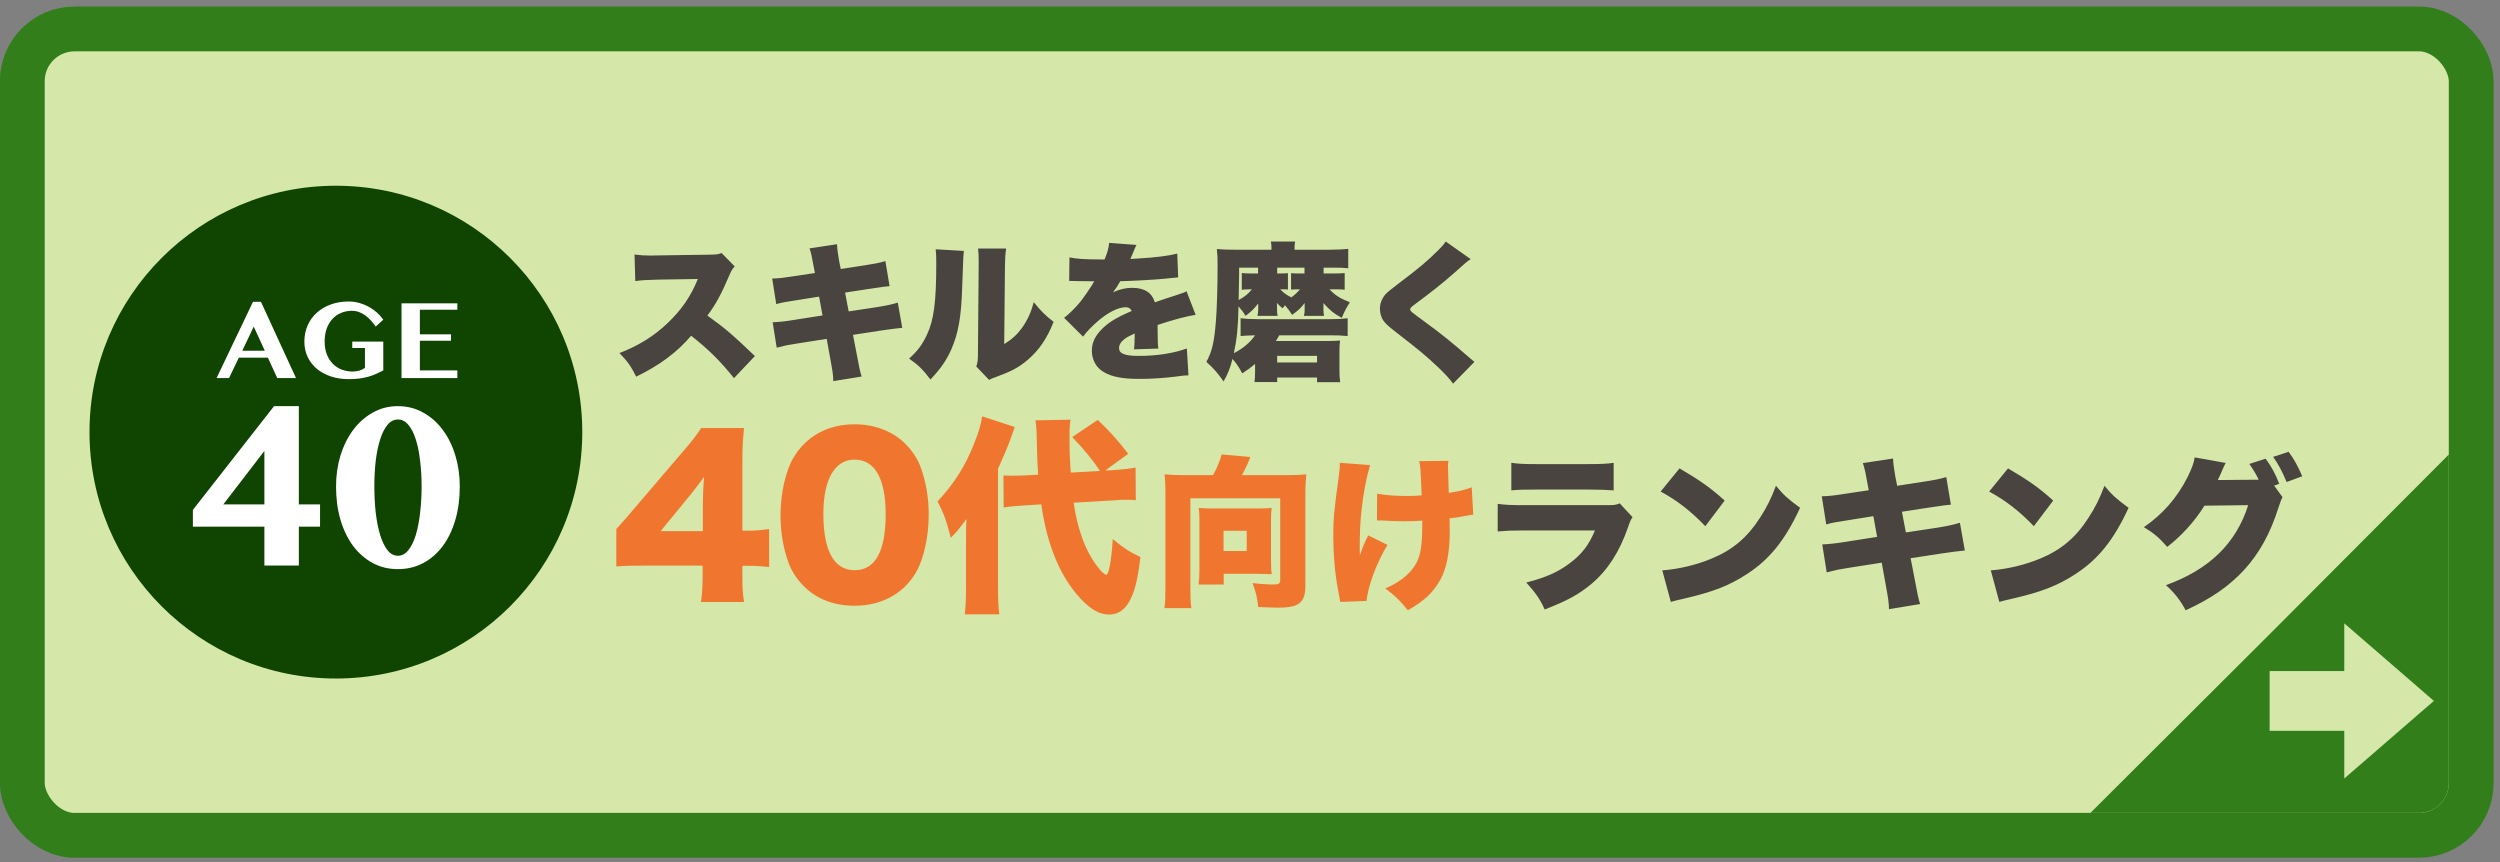
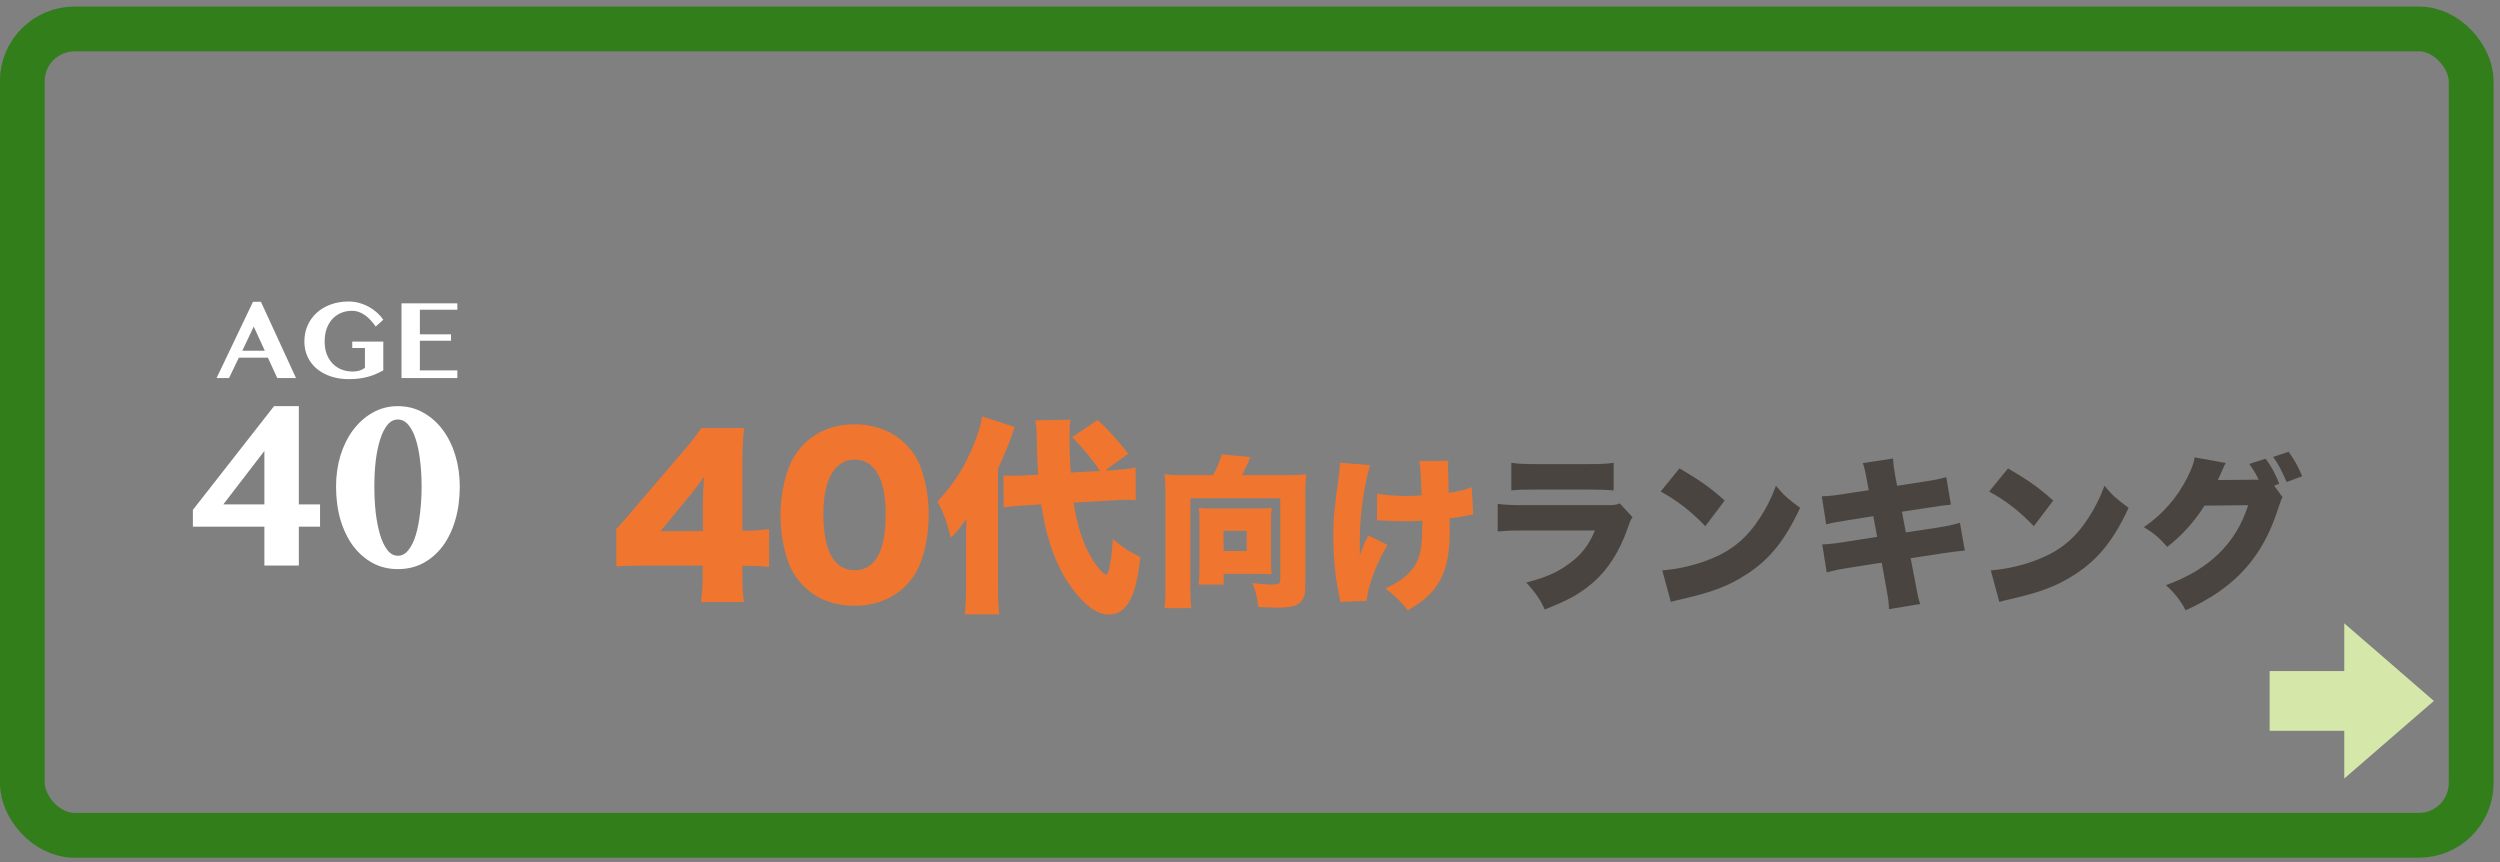
<svg xmlns="http://www.w3.org/2000/svg" width="200" height="69" viewBox="0 0 200 69" fill="none">
  <rect x="0" y="0" width="200" height="69" fill="#808080" stroke="none" />
-   <rect x="1.784" y="2.316" width="195.912" height="64.508" rx="4.181" fill="#D5E8A9" />
  <rect x="1.784" y="2.316" width="195.912" height="64.508" rx="4.181" stroke="#317E1B" stroke-width="3.584" />
-   <circle cx="26.871" cy="34.57" r="19.711" fill="#104401" />
  <path d="M20.875 24.142L23.68 30.244H22.18L21.431 28.612H19.108L18.323 30.244H17.326L20.241 24.142H20.875ZM19.385 28.057H21.184L20.298 26.126L19.385 28.057ZM28.181 27.329H30.663V29.631C30.472 29.734 30.281 29.828 30.09 29.913C29.899 29.998 29.694 30.072 29.477 30.133C29.259 30.195 29.021 30.244 28.763 30.279C28.507 30.314 28.219 30.332 27.899 30.332C27.384 30.332 26.91 30.26 26.475 30.116C26.043 29.972 25.668 29.769 25.35 29.507C25.036 29.246 24.79 28.93 24.614 28.559C24.438 28.189 24.35 27.779 24.35 27.329C24.35 26.853 24.438 26.418 24.614 26.024C24.79 25.631 25.036 25.293 25.35 25.011C25.665 24.728 26.038 24.509 26.47 24.354C26.905 24.198 27.38 24.12 27.894 24.12C28.197 24.12 28.488 24.161 28.767 24.243C29.049 24.326 29.309 24.434 29.547 24.57C29.785 24.705 30 24.861 30.191 25.037C30.382 25.21 30.539 25.39 30.663 25.575L30.059 26.126C29.932 25.947 29.8 25.781 29.662 25.628C29.524 25.475 29.377 25.343 29.221 25.231C29.065 25.116 28.898 25.027 28.719 24.962C28.542 24.897 28.353 24.865 28.15 24.865C27.841 24.865 27.553 24.921 27.286 25.033C27.021 25.144 26.791 25.306 26.594 25.517C26.4 25.726 26.247 25.983 26.135 26.289C26.026 26.595 25.972 26.942 25.972 27.329C25.972 27.718 26.031 28.06 26.148 28.357C26.266 28.654 26.426 28.903 26.629 29.106C26.832 29.309 27.068 29.463 27.339 29.569C27.612 29.672 27.904 29.723 28.216 29.723C28.401 29.723 28.576 29.7 28.741 29.653C28.905 29.603 29.057 29.528 29.195 29.428V27.841H28.181V27.329ZM36.588 24.265V24.777H33.59V26.748H36.081V27.259H33.59V29.631H36.588V30.244H32.122V24.265H36.588ZM21.151 42.136H15.431V40.791L21.923 32.492H23.907V40.35H25.604V42.136H23.907V45.244H21.151V42.136ZM17.867 40.35H21.151V36.074L17.867 40.35ZM31.833 45.53C31.098 45.53 30.426 45.369 29.816 45.045C29.213 44.715 28.692 44.259 28.251 43.679C27.817 43.091 27.479 42.393 27.237 41.584C27.002 40.776 26.884 39.887 26.884 38.917C26.884 38.043 27.002 37.216 27.237 36.437C27.479 35.658 27.817 34.979 28.251 34.398C28.692 33.81 29.213 33.348 29.816 33.01C30.426 32.664 31.098 32.492 31.833 32.492C32.575 32.492 33.251 32.664 33.861 33.01C34.471 33.348 34.992 33.81 35.426 34.398C35.859 34.979 36.194 35.658 36.429 36.437C36.664 37.216 36.782 38.043 36.782 38.917C36.782 39.887 36.664 40.776 36.429 41.584C36.194 42.393 35.859 43.091 35.426 43.679C34.992 44.259 34.471 44.715 33.861 45.045C33.251 45.369 32.575 45.53 31.833 45.53ZM31.833 44.461C32.156 44.461 32.435 44.31 32.67 44.009C32.913 43.708 33.111 43.304 33.266 42.797C33.42 42.282 33.534 41.691 33.607 41.022C33.688 40.354 33.729 39.652 33.729 38.917C33.729 38.19 33.688 37.503 33.607 36.856C33.534 36.209 33.42 35.644 33.266 35.159C33.111 34.666 32.913 34.277 32.67 33.99C32.435 33.704 32.156 33.561 31.833 33.561C31.51 33.561 31.23 33.704 30.995 33.99C30.76 34.277 30.565 34.666 30.411 35.159C30.257 35.644 30.139 36.209 30.058 36.856C29.985 37.503 29.948 38.19 29.948 38.917C29.948 39.652 29.985 40.354 30.058 41.022C30.139 41.691 30.257 42.282 30.411 42.797C30.565 43.304 30.76 43.708 30.995 44.009C31.23 44.31 31.51 44.461 31.833 44.461Z" fill="white" />
-   <path d="M60.391 28.484L58.718 30.252C57.679 28.938 56.628 27.899 55.29 26.86C54.167 28.186 52.745 29.237 50.894 30.133C50.476 29.296 50.225 28.938 49.556 28.245C51.109 27.648 52.339 26.871 53.426 25.832C54.537 24.769 55.266 23.706 55.827 22.32L52.721 22.368C51.694 22.392 51.312 22.416 50.822 22.487L50.762 20.361C51.228 20.421 51.551 20.445 52.017 20.445C52.112 20.445 52.339 20.445 52.686 20.433L56.771 20.373C57.333 20.361 57.404 20.361 57.727 20.241L58.778 21.317C58.599 21.496 58.527 21.615 58.348 22.021C57.715 23.515 57.261 24.351 56.592 25.247C58.037 26.286 58.527 26.704 60.391 28.484ZM65.193 21.842L65.073 21.221C64.942 20.468 64.882 20.218 64.763 19.871L66.961 19.537C66.973 19.907 67.033 20.313 67.128 20.863L67.26 21.52L69.123 21.233C69.971 21.102 70.306 21.042 70.831 20.887L71.166 22.893C70.76 22.929 70.76 22.929 69.47 23.12L67.606 23.407L67.893 24.912L70.103 24.578C70.927 24.446 71.321 24.363 71.823 24.207L72.181 26.226C71.5 26.298 71.5 26.298 70.497 26.441L68.239 26.788L68.574 28.52C68.765 29.547 68.789 29.667 68.932 30.121L66.662 30.491C66.662 30.085 66.615 29.738 66.447 28.831L66.137 27.11L63.771 27.481C62.947 27.612 62.887 27.624 62.135 27.815L61.812 25.784C62.302 25.761 62.804 25.713 63.52 25.593L65.802 25.235L65.527 23.73L63.879 23.992C62.864 24.148 62.589 24.195 62.099 24.327L61.776 22.284C62.302 22.272 62.696 22.224 63.532 22.093L65.193 21.842ZM74.854 19.943L77.112 20.074C77.064 20.48 77.064 20.48 76.98 22.846C76.909 25.342 76.67 26.668 76.096 27.97C75.702 28.854 75.248 29.5 74.436 30.36C73.827 29.559 73.492 29.225 72.728 28.687C73.409 28.078 73.779 27.576 74.149 26.788C74.711 25.617 74.902 24.136 74.902 21.042C74.902 20.516 74.89 20.253 74.854 19.943ZM78.246 19.883H80.492C80.421 20.373 80.409 20.564 80.397 21.269L80.337 27.528C80.982 27.122 81.364 26.776 81.771 26.214C82.201 25.605 82.487 24.984 82.702 24.172C83.3 24.912 83.61 25.223 84.291 25.748C83.754 27.086 83.132 28.006 82.225 28.783C81.508 29.392 80.922 29.703 79.716 30.145C79.381 30.264 79.286 30.3 79.13 30.395L78.103 29.32C78.211 29.01 78.235 28.807 78.235 28.317L78.294 21.245V20.815C78.294 20.433 78.282 20.17 78.246 19.883ZM85.534 22.475L85.557 20.588C86.071 20.707 86.788 20.755 88.03 20.755C88.102 20.755 88.221 20.755 88.365 20.755C88.604 20.182 88.687 19.859 88.735 19.429L90.921 19.596C90.826 19.776 90.814 19.788 90.67 20.158C90.515 20.504 90.443 20.695 90.431 20.719C90.551 20.707 90.551 20.707 91.16 20.672C92.331 20.612 93.549 20.456 94.182 20.289L94.254 22.189C93.884 22.224 93.525 22.26 93.179 22.296C92.331 22.38 90.838 22.463 89.619 22.499C89.416 22.858 89.332 23.001 89.046 23.383C89.559 23.144 90.049 23.025 90.563 23.025C91.554 23.025 92.151 23.407 92.391 24.184C92.594 24.112 92.594 24.112 93.227 23.897C93.263 23.885 93.585 23.777 93.967 23.658C94.648 23.431 94.732 23.407 94.923 23.3L95.652 25.187C95.031 25.271 93.752 25.605 92.606 25.999C92.617 26.322 92.617 26.334 92.617 26.86C92.617 27.397 92.629 27.576 92.665 27.887L90.718 27.947C90.754 27.767 90.766 27.397 90.778 26.68L90.67 26.728C90.121 26.991 90.049 27.039 89.834 27.23C89.631 27.409 89.523 27.624 89.523 27.839C89.523 28.293 89.966 28.472 91.124 28.472C92.558 28.472 93.931 28.257 94.947 27.875L95.078 30.025C94.732 30.037 94.732 30.037 94.015 30.133C93.059 30.252 92.068 30.312 91.136 30.312C89.786 30.312 88.938 30.145 88.293 29.762C87.696 29.416 87.349 28.783 87.349 28.066C87.349 27.505 87.528 27.051 87.935 26.561C88.377 26.047 88.914 25.653 89.655 25.283C89.942 25.139 90.061 25.091 90.539 24.877C90.431 24.673 90.288 24.578 90.061 24.578C89.452 24.578 88.627 24.996 87.791 25.725C87.29 26.167 86.967 26.501 86.644 26.931L85.127 25.426C85.51 25.139 86.011 24.649 86.394 24.184C86.656 23.861 87.134 23.168 87.314 22.881C87.493 22.583 87.493 22.583 87.54 22.499C87.373 22.499 87.242 22.499 87.158 22.499C86.644 22.499 86.644 22.499 86.131 22.487C85.964 22.475 85.88 22.475 85.713 22.475C85.689 22.475 85.617 22.475 85.534 22.475ZM104.372 24.805V24.554C104.372 24.494 104.372 24.399 104.372 24.363C104.372 24.291 104.372 24.291 104.372 24.243C104.05 24.661 103.882 24.817 103.369 25.187C103.142 24.841 103.022 24.673 102.795 24.422C102.724 24.506 102.7 24.542 102.616 24.661C102.485 24.578 102.27 24.375 102.15 24.231C102.15 24.255 102.15 24.279 102.15 24.303C102.162 24.387 102.162 24.387 102.162 24.566V24.781C102.162 24.96 102.174 25.079 102.21 25.271H100.597C100.633 25.127 100.657 24.936 100.657 24.781V24.59C100.657 24.53 100.657 24.434 100.657 24.279C100.287 24.757 100.096 24.924 99.642 25.271C99.474 24.984 99.343 24.805 99.08 24.506C99.056 26.107 98.949 27.146 98.71 28.257C99.462 27.863 100.024 27.385 100.406 26.824C99.88 26.836 99.654 26.848 99.247 26.883V25.462C99.63 25.51 100.024 25.534 100.657 25.534H106.367C107.012 25.534 107.406 25.51 107.813 25.462V26.883C107.347 26.836 106.952 26.824 106.367 26.824H102.341C102.222 27.039 102.186 27.098 102.067 27.278H106.272C106.69 27.278 106.964 27.266 107.203 27.242C107.168 27.505 107.156 27.767 107.156 28.138V29.643C107.156 30.001 107.168 30.252 107.215 30.575H105.364V30.204H102.174V30.563H100.358C100.394 30.312 100.406 30.049 100.406 29.691V29.117C100.048 29.416 99.845 29.571 99.379 29.87C99.128 29.392 98.937 29.105 98.602 28.711C98.411 29.464 98.22 29.93 97.886 30.515C97.432 29.858 97.109 29.488 96.512 28.95C96.966 28.102 97.133 27.421 97.276 25.653C97.348 24.793 97.408 22.869 97.408 21.257C97.408 20.636 97.396 20.373 97.348 19.919C97.814 19.967 98.292 19.979 98.937 19.979H101.72C101.72 19.644 101.708 19.513 101.672 19.322H103.608C103.572 19.501 103.56 19.632 103.56 19.979H106.272C106.821 19.979 107.442 19.955 107.86 19.907V21.46C107.538 21.424 107.191 21.412 106.702 21.412H105.889V21.878H106.773C107.132 21.878 107.359 21.866 107.574 21.842V23.18C107.406 23.156 107.12 23.144 106.833 23.144H106.355C106.809 23.622 107.203 23.873 107.992 24.184C107.681 24.673 107.562 24.9 107.347 25.426C106.749 25.115 106.379 24.817 105.865 24.243C105.865 24.303 105.865 24.303 105.877 24.411C105.877 24.434 105.877 24.506 105.877 24.542V24.805C105.877 24.96 105.889 25.091 105.925 25.271H104.312C104.36 25.068 104.372 24.972 104.372 24.805ZM102.628 23.144H102.413C102.736 23.467 102.915 23.598 103.309 23.789C103.596 23.574 103.727 23.455 104.002 23.144H103.751C103.596 23.144 103.405 23.156 103.285 23.168V21.854C103.428 21.866 103.632 21.878 103.811 21.878H104.36V21.412H102.174V21.878H102.473C102.724 21.878 102.879 21.866 103.034 21.854V23.168C102.903 23.144 102.855 23.144 102.628 23.144ZM100.645 21.412H99.128C99.128 21.687 99.128 21.89 99.128 22.045C99.128 22.428 99.128 22.428 99.092 24.004C99.594 23.73 99.845 23.515 100.155 23.144H100.084C99.785 23.144 99.522 23.156 99.343 23.18V21.842C99.558 21.866 99.773 21.878 100.143 21.878H100.645V21.412ZM102.174 28.472V28.998H105.364V28.472H102.174ZM115.661 19.322L117.656 20.731C117.369 20.91 117.25 21.018 116.139 22.009C115.446 22.619 114.478 23.395 113.212 24.327C112.89 24.566 112.818 24.637 112.818 24.745C112.818 24.888 112.818 24.888 113.941 25.713C115.243 26.656 116.258 27.481 117.584 28.639C117.656 28.699 117.764 28.783 117.955 28.95L116.246 30.694C115.96 30.3 115.697 30.001 115.064 29.392C114.036 28.424 113.618 28.078 111.54 26.465C110.942 25.999 110.727 25.784 110.572 25.486C110.465 25.259 110.393 24.96 110.393 24.697C110.393 24.279 110.548 23.885 110.835 23.55C111.002 23.371 111.181 23.216 111.922 22.654C113.511 21.46 114.239 20.839 115.064 20.015C115.35 19.728 115.47 19.596 115.661 19.322Z" fill="#49443F" />
  <path d="M49.305 45.316V42.322C50.057 41.486 50.057 41.486 50.91 40.483L54.54 36.235C55.342 35.315 55.66 34.897 56.095 34.245H59.523C59.423 35.231 59.39 35.9 59.39 37.021V42.456H59.875C60.393 42.456 60.945 42.406 61.53 42.322V45.366C61.029 45.299 60.41 45.266 59.891 45.266H59.39V46.102C59.39 47.039 59.423 47.524 59.523 48.159H56.078C56.162 47.59 56.212 46.888 56.212 46.069V45.249H51.479C50.392 45.249 49.924 45.266 49.305 45.316ZM56.229 42.49V40.55C56.229 39.797 56.262 38.877 56.329 38.141C55.995 38.609 55.744 38.944 55.292 39.513L52.85 42.49H56.229ZM68.361 48.46C66.722 48.46 65.334 47.925 64.314 46.905C63.762 46.353 63.344 45.717 63.093 45.048C62.658 43.861 62.441 42.573 62.441 41.218C62.441 39.462 62.859 37.639 63.494 36.586C64.515 34.88 66.254 33.944 68.361 33.944C69.983 33.944 71.405 34.495 72.425 35.499C72.977 36.051 73.395 36.686 73.646 37.355C74.081 38.543 74.298 39.83 74.298 41.202C74.298 42.958 73.88 44.797 73.245 45.851C72.241 47.524 70.485 48.46 68.361 48.46ZM68.361 36.77C66.789 36.77 65.869 38.359 65.869 41.085C65.869 44.078 66.722 45.617 68.378 45.617C70.017 45.617 70.853 44.112 70.853 41.135C70.853 38.275 69.983 36.77 68.361 36.77ZM89.073 40.031L85.895 40.215C86.096 41.62 86.414 42.724 86.865 43.761C87.183 44.463 87.568 45.082 88.003 45.584C88.136 45.751 88.421 45.985 88.488 45.985C88.705 45.985 88.906 44.931 89.023 43.125C89.909 43.861 90.327 44.129 91.231 44.563C91.013 46.47 90.746 47.473 90.26 48.259C89.876 48.861 89.374 49.163 88.722 49.163C87.869 49.163 87.033 48.627 86.079 47.473C84.658 45.734 83.738 43.409 83.303 40.349L81.982 40.432C81.146 40.483 80.811 40.516 80.293 40.6L80.276 38.041C80.761 38.058 80.811 38.058 80.995 38.058C81.263 38.058 81.865 38.041 82.149 38.024L83.052 37.974C82.986 36.971 82.986 36.971 82.935 35.047C82.935 34.512 82.902 34.06 82.835 33.626L85.645 33.575C85.578 33.977 85.561 34.311 85.561 34.997C85.561 35.95 85.578 36.603 85.661 37.807L88.003 37.673C87.401 36.77 86.648 35.867 85.778 34.964L87.819 33.592C88.705 34.428 89.307 35.081 90.26 36.302L88.421 37.639L88.872 37.623C89.842 37.556 90.327 37.506 90.846 37.405L90.863 40.014C90.545 39.981 90.378 39.981 90.143 39.981C89.809 39.981 89.625 39.981 89.073 40.031ZM77.282 47.072V43.309C77.282 42.406 77.282 42.055 77.316 41.52C76.68 42.373 76.563 42.523 76.062 43.025C75.727 41.687 75.526 41.135 75.008 40.115C76.379 38.626 77.249 37.238 77.951 35.432C78.286 34.612 78.487 33.91 78.57 33.308L81.179 34.161C80.694 35.566 80.694 35.566 79.841 37.506V47.072C79.841 47.958 79.875 48.494 79.942 49.146H77.182C77.249 48.527 77.282 47.958 77.282 47.072ZM94.599 38.009H97.043C97.332 37.496 97.621 36.826 97.727 36.353L100.026 36.563C99.869 36.997 99.671 37.417 99.356 38.009H103.062C103.706 38.009 104.047 37.995 104.507 37.943C104.455 38.469 104.428 38.876 104.428 39.375V46.905C104.428 47.719 104.218 48.166 103.706 48.403C103.416 48.547 102.904 48.613 102.208 48.613C101.932 48.613 101.196 48.587 100.657 48.56C100.578 47.798 100.473 47.352 100.197 46.642C100.788 46.721 101.419 46.76 101.866 46.76C102.313 46.76 102.418 46.694 102.418 46.379V39.861H95.23V47.01C95.23 47.851 95.243 48.193 95.309 48.652H93.154C93.219 48.193 93.233 47.851 93.233 47.01V39.388C93.233 38.902 93.219 38.495 93.167 37.943C93.614 37.995 93.955 38.009 94.599 38.009ZM101.682 41.622V44.868C101.682 45.367 101.695 45.643 101.735 45.932C101.38 45.919 101.012 45.906 100.723 45.906H97.897V46.76H95.887C95.926 46.392 95.953 46.064 95.953 45.643V41.57C95.953 41.175 95.94 40.939 95.9 40.637C96.229 40.663 96.452 40.676 96.859 40.676H100.736C101.156 40.676 101.419 40.663 101.735 40.637C101.695 40.939 101.682 41.215 101.682 41.622ZM97.884 42.463V44.08H99.737V42.463H97.884ZM110.158 41.635L110.171 39.493C110.841 39.612 111.59 39.678 112.536 39.678C113.022 39.678 113.351 39.664 113.732 39.625C113.64 37.391 113.64 37.365 113.535 36.892L115.874 36.865C115.847 37.115 115.834 37.22 115.834 37.365C115.834 37.417 115.834 37.496 115.847 37.614C115.861 37.864 115.874 38.482 115.9 39.428C116.662 39.323 117.201 39.191 117.74 38.981L117.858 41.175C117.634 41.202 117.556 41.215 117.096 41.294C116.623 41.386 116.596 41.399 115.966 41.465C115.979 42.095 115.979 42.227 115.979 42.529C115.979 44.211 115.716 45.538 115.203 46.419C114.625 47.43 113.968 48.048 112.628 48.823C112.023 48.061 111.59 47.641 110.828 47.076C112.194 46.484 113.062 45.696 113.443 44.75C113.692 44.119 113.784 43.344 113.784 41.806C113.784 41.793 113.784 41.727 113.784 41.649C113.272 41.688 112.943 41.701 112.378 41.701C111.879 41.701 111.458 41.688 110.999 41.662C110.565 41.635 110.565 41.635 110.158 41.635ZM107.188 37.023L109.606 37.207C109.277 38.337 109.054 39.559 108.909 40.939C108.817 41.754 108.778 42.739 108.778 43.961C108.778 43.961 108.778 44.08 108.791 44.447C108.975 43.869 109.172 43.383 109.461 42.831L110.999 43.593C110.144 44.973 109.409 46.957 109.33 48.074L107.214 48.153C107.175 47.877 107.175 47.877 107.03 47.115C106.794 45.867 106.662 44.342 106.662 42.95C106.662 41.504 106.715 40.886 107.109 38.061C107.175 37.562 107.188 37.365 107.188 37.023Z" fill="#F0752F" />
  <path d="M120.906 39.231V37.023C121.419 37.102 121.905 37.128 122.838 37.128H127.03C128.068 37.128 128.633 37.102 129.093 37.023V39.231C128.594 39.191 127.976 39.165 127.069 39.165H122.812C121.774 39.165 121.485 39.178 120.906 39.231ZM119.816 42.516V40.308C120.407 40.387 120.828 40.413 121.931 40.413H128.528C129.159 40.413 129.251 40.4 129.579 40.269L130.604 41.373C130.446 41.609 130.42 41.662 130.236 42.2C129.553 44.158 128.607 45.63 127.319 46.708C126.32 47.549 125.374 48.061 123.574 48.758C123.232 47.982 122.864 47.444 122.102 46.602C123.679 46.195 124.625 45.775 125.571 45.065C126.531 44.355 127.109 43.606 127.595 42.437H121.905C120.867 42.437 120.644 42.45 119.816 42.516ZM132.851 39.323L134.362 37.47C136.018 38.442 136.872 39.047 137.976 40.045L136.425 42.095C135.282 40.9 134.165 40.032 132.851 39.323ZM133.666 48.153L132.983 45.63C134.323 45.525 135.703 45.197 136.938 44.684C138.594 44.001 139.776 43.015 140.788 41.438C141.34 40.597 141.695 39.875 142.076 38.863C142.72 39.638 143.022 39.901 144.007 40.624C142.812 43.212 141.563 44.763 139.724 45.946C138.304 46.865 137.056 47.352 134.612 47.917C134.099 48.035 134.021 48.048 133.666 48.153ZM149.5 39.218L149.369 38.534C149.224 37.706 149.158 37.431 149.027 37.049L151.445 36.681C151.458 37.089 151.524 37.536 151.629 38.14L151.773 38.863L153.823 38.547C154.756 38.403 155.124 38.337 155.702 38.166L156.07 40.374C155.624 40.413 155.624 40.413 154.204 40.624L152.154 40.939L152.47 42.595L154.901 42.227C155.808 42.082 156.241 41.99 156.793 41.819L157.187 44.04C156.438 44.119 156.438 44.119 155.334 44.277L152.851 44.658L153.219 46.563C153.429 47.693 153.455 47.825 153.613 48.324L151.116 48.731C151.116 48.285 151.064 47.903 150.88 46.905L150.538 45.013L147.936 45.42C147.03 45.564 146.964 45.578 146.136 45.788L145.781 43.554C146.32 43.528 146.872 43.475 147.66 43.344L150.17 42.95L149.868 41.294L148.055 41.583C146.938 41.754 146.635 41.806 146.097 41.951L145.742 39.704C146.32 39.691 146.754 39.638 147.674 39.493L149.5 39.218ZM159.132 39.323L160.643 37.47C162.299 38.442 163.153 39.047 164.257 40.045L162.706 42.095C161.563 40.9 160.446 40.032 159.132 39.323ZM159.947 48.153L159.263 45.63C160.604 45.525 161.984 45.197 163.219 44.684C164.874 44.001 166.057 43.015 167.069 41.438C167.621 40.597 167.976 39.875 168.357 38.863C169.001 39.638 169.303 39.901 170.288 40.624C169.093 43.212 167.844 44.763 166.005 45.946C164.585 46.865 163.337 47.352 160.893 47.917C160.38 48.035 160.302 48.048 159.947 48.153ZM181.931 38.85L182.601 39.77C182.509 39.927 182.404 40.229 182.259 40.663C181.011 44.605 178.79 47.049 174.848 48.823C174.467 48.074 173.915 47.365 173.271 46.813C176.74 45.564 178.882 43.475 179.855 40.413L176.359 40.453C175.545 41.754 174.493 42.897 173.376 43.751C172.746 43.028 172.325 42.66 171.51 42.174C173.022 41.136 174.178 39.809 175.006 38.166C175.347 37.483 175.531 36.971 175.571 36.59L178.054 37.036C177.989 37.168 177.975 37.181 177.897 37.352C177.884 37.391 177.844 37.47 177.805 37.562C177.752 37.68 177.7 37.798 177.686 37.838C177.594 38.035 177.542 38.166 177.529 38.179C177.516 38.219 177.476 38.311 177.424 38.403L180.406 38.377H180.696C180.485 37.93 180.262 37.562 179.947 37.115L181.247 36.695C181.707 37.299 182.049 37.943 182.338 38.705L181.931 38.85ZM181.852 36.55L183.087 36.143C183.521 36.721 183.823 37.273 184.178 38.101L182.929 38.561C182.562 37.693 182.259 37.115 181.852 36.55Z" fill="#49443F" />
-   <path d="M181.612 50.697L195.904 36.362L195.904 62.643C195.904 63.963 194.835 65.032 193.515 65.032L167.234 65.032L181.612 50.697Z" fill="#317E1B" />
  <path fill-rule="evenodd" clip-rule="evenodd" d="M187.542 62.28L194.71 56.073L187.542 49.866V53.684H181.57V58.463H187.542V62.28Z" fill="#D5E8A9" />
</svg>